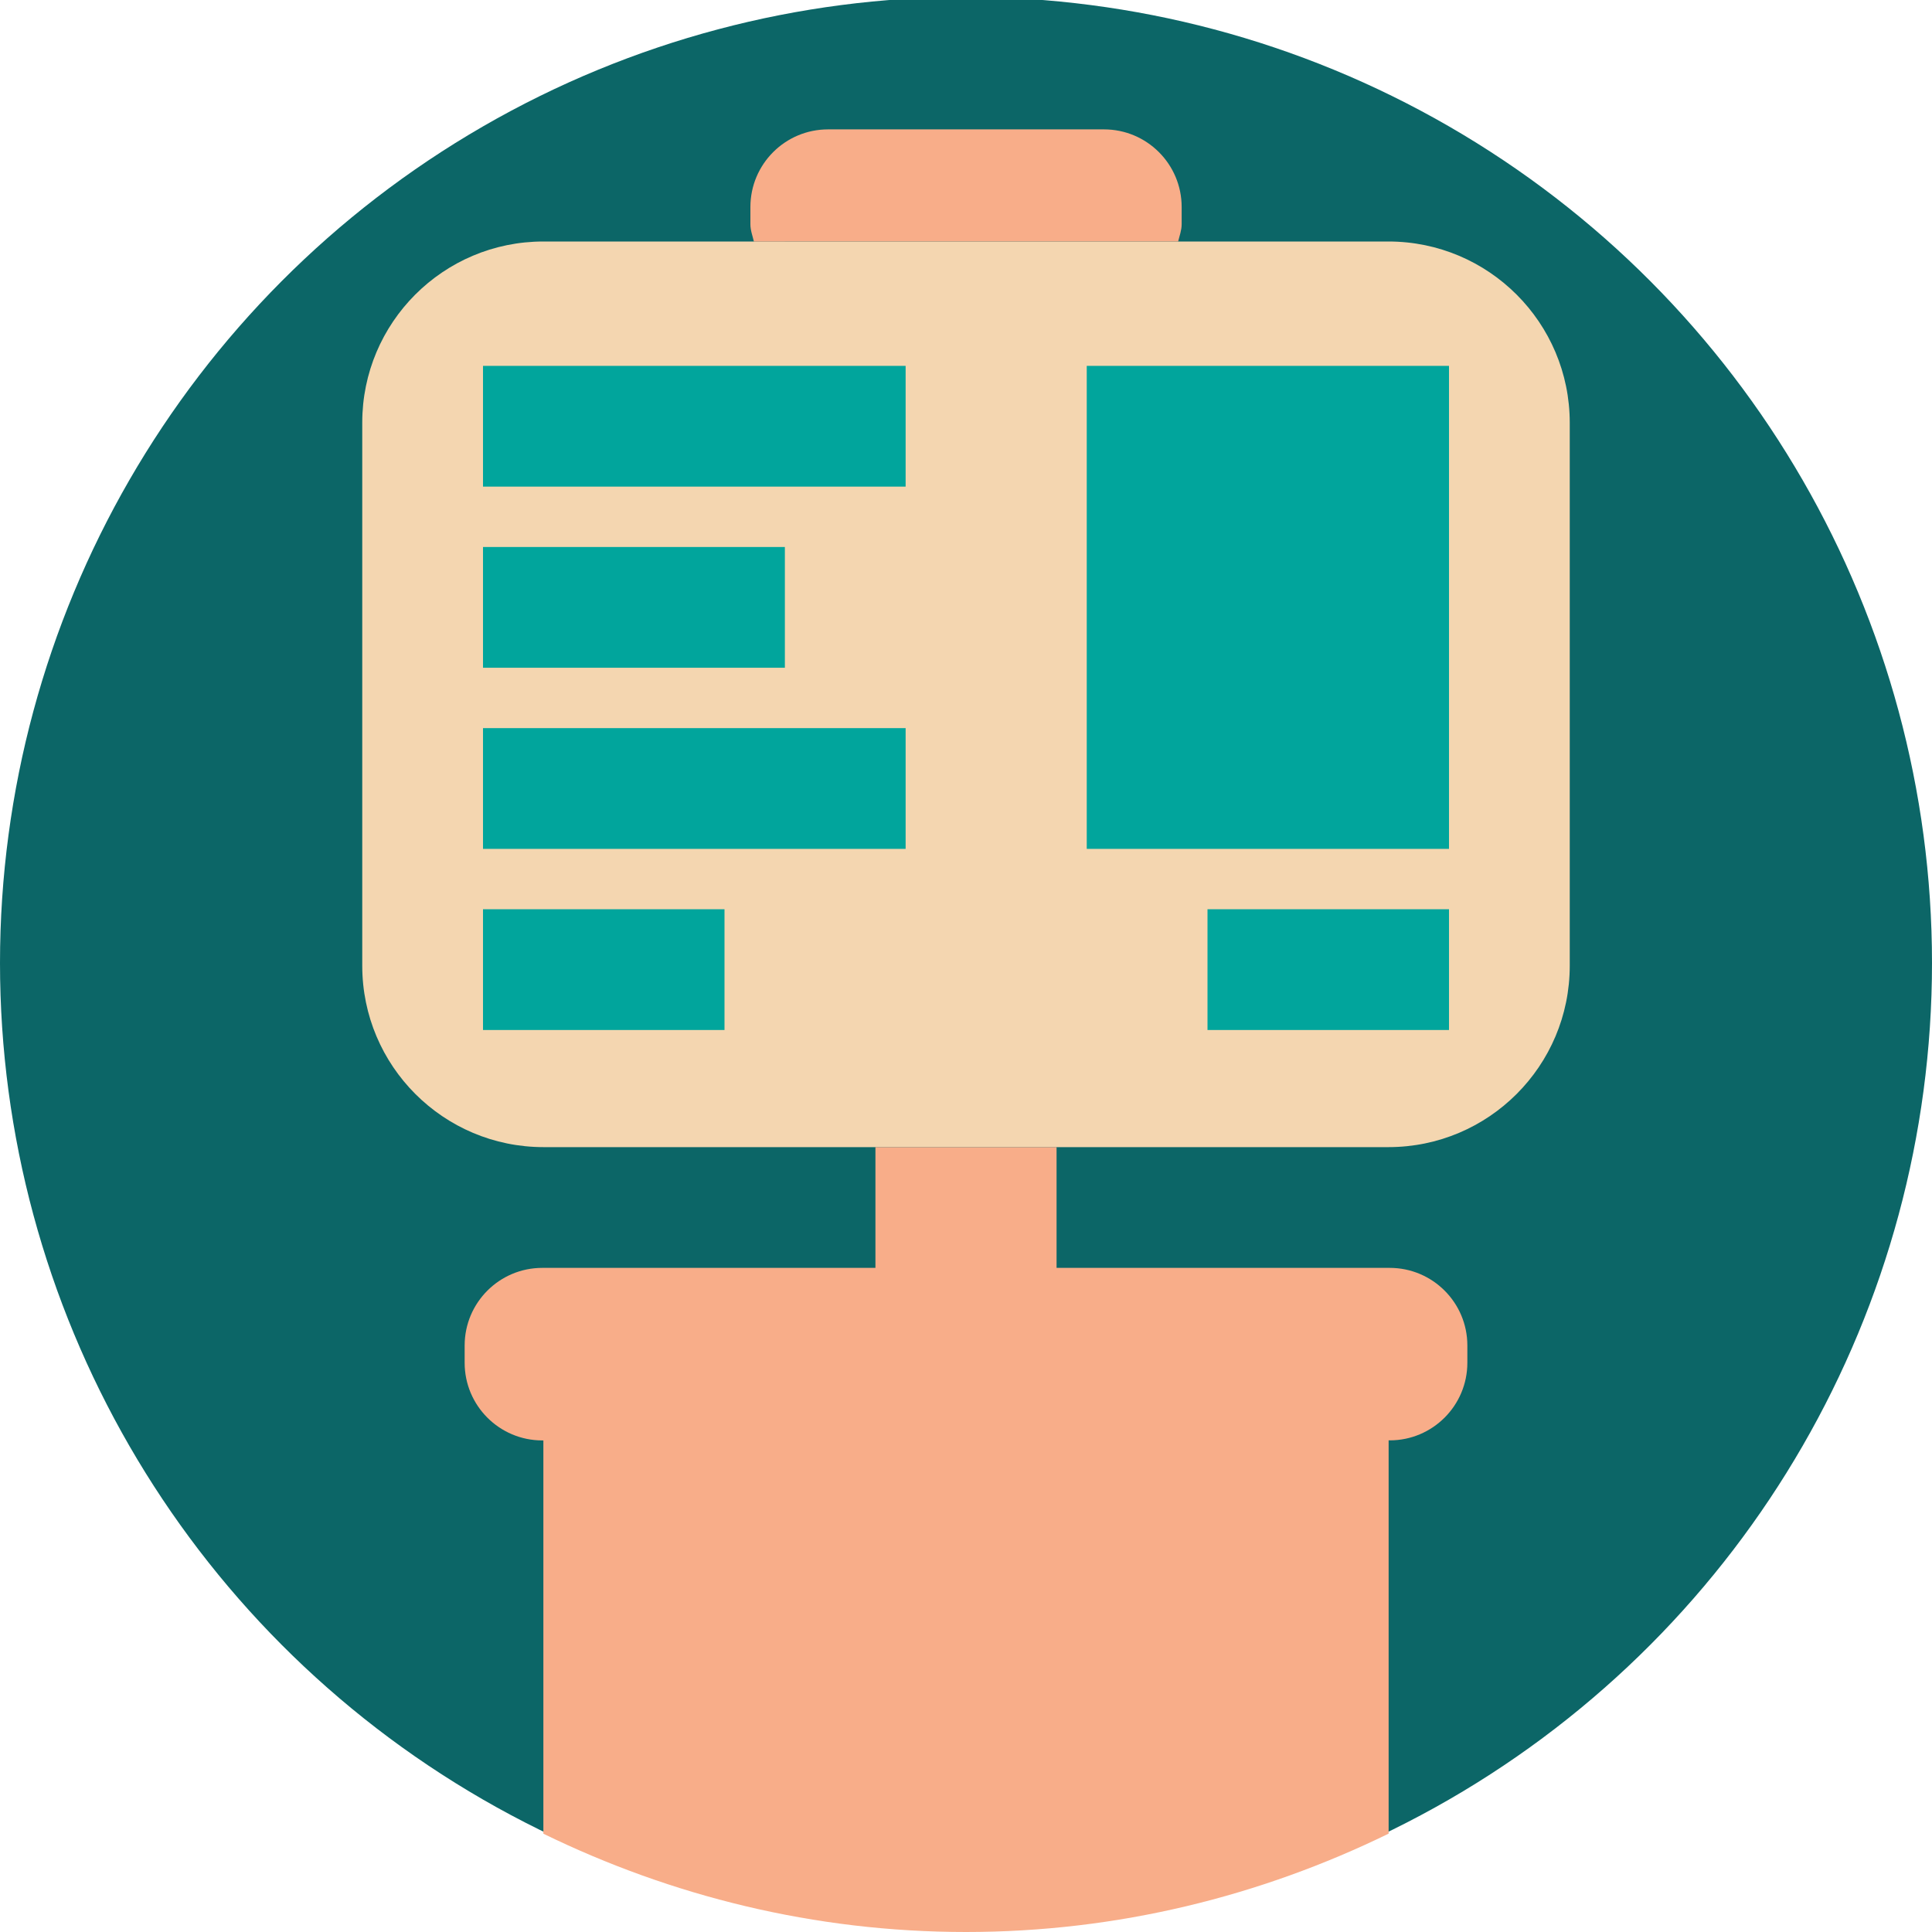
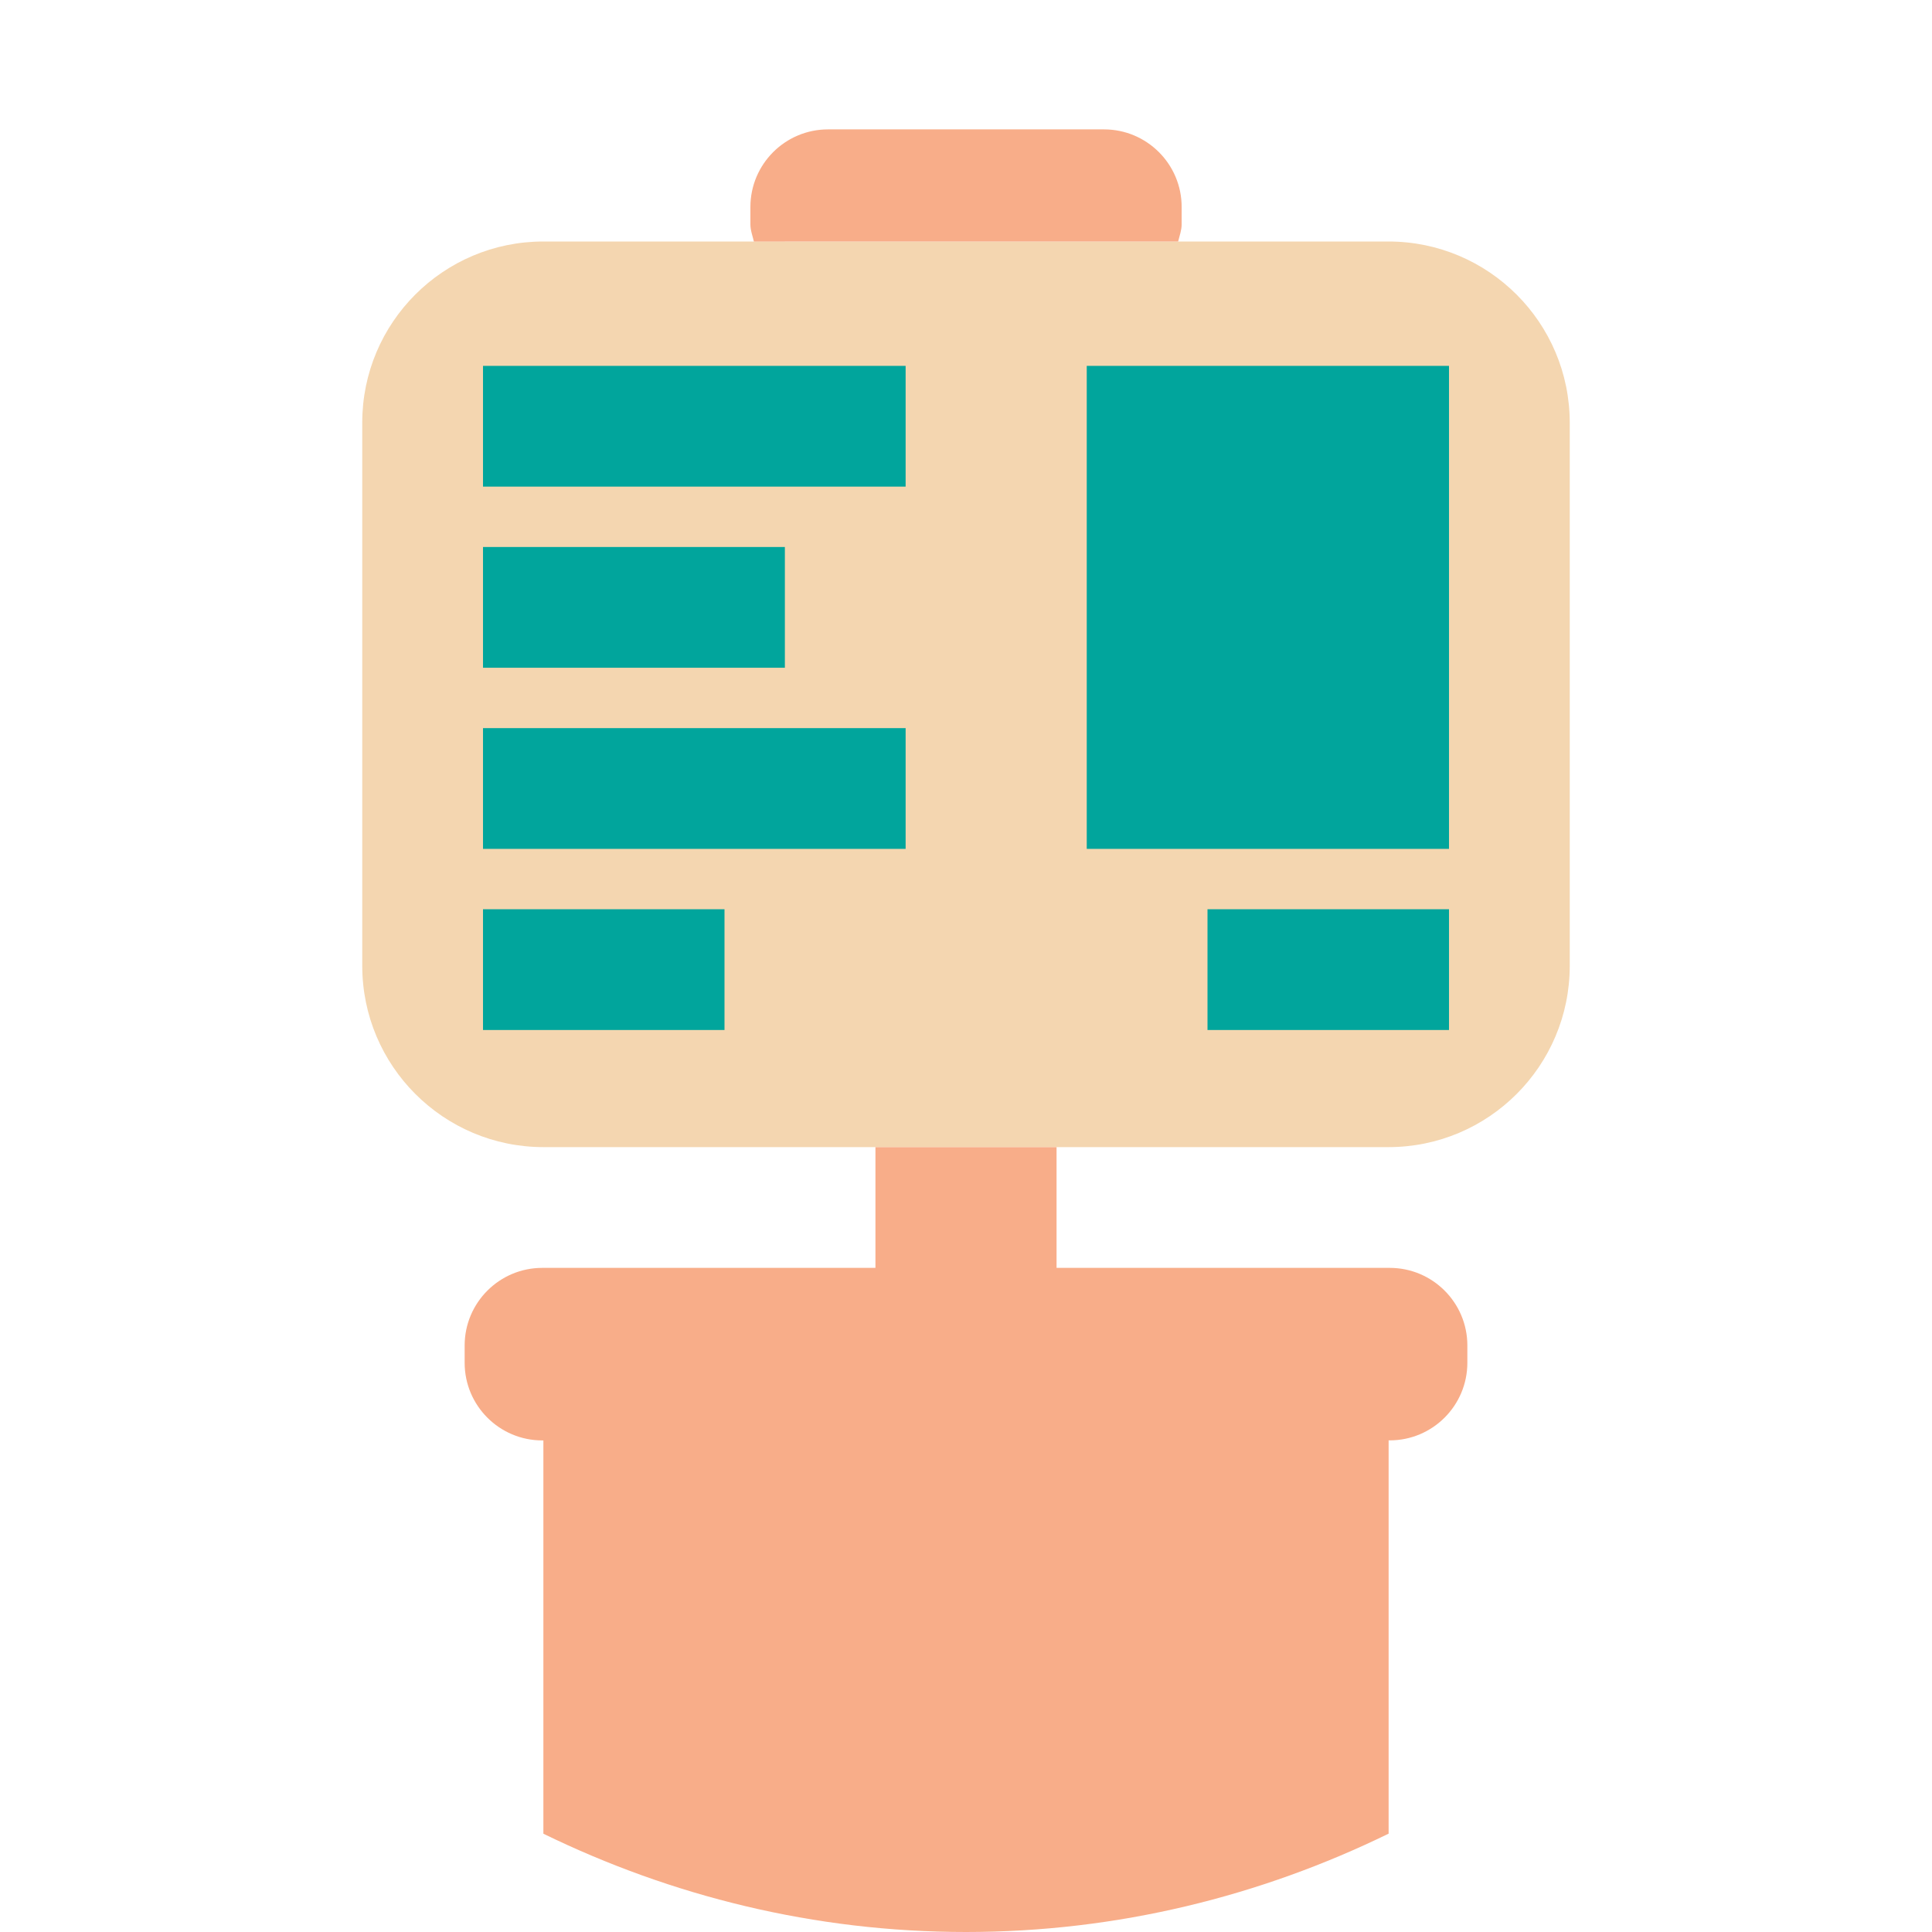
<svg xmlns="http://www.w3.org/2000/svg" version="1.1" id="Uploaded to svgrepo.com" width="800px" height="800px" viewBox="0 0 32 32" xml:space="preserve">
  <style type="text/css">
	.pictogram_een{fill:#F4D6B0;}
	.pictogram_twee{fill:#F8AD89;}
	.pictogram_vijf{fill:#01A59C;}
	.pictogram_zes{fill:#0C6667;}
	.st0{fill:#E54D2E;}
	.st1{fill:#F27261;}
	.st2{fill:#F4D6B0;}
</style>
  <g>
-     <circle class="pictogram_zes" cx="16" cy="15.95" r="16" />
    <path class="pictogram_een" d="M22.997,4H16H9C7.343,4,6,5.343,6,7v8.996C6,17.655,7.345,19,9.003,19H16h6.997   C24.655,19,26,17.655,26,15.996V7.003C26,5.345,24.655,4,22.997,4z" />
    <path class="pictogram_twee" d="M16,4h3.514c0.022-0.095,0.058-0.184,0.058-0.286V3.429c0-0.71-0.576-1.286-1.286-1.286h-4.571   c-0.71,0-1.286,0.576-1.286,1.286v0.286c0,0.101,0.036,0.191,0.058,0.286L16,4L16,4z M23.018,21H17.5v-2H16h-1.5v2H8.982   c-0.71,0-1.286,0.576-1.286,1.286v0.286c0,0.71,0.576,1.286,1.286,1.286H9v6.514C11.117,31.404,13.486,32,16,32   s4.883-0.596,7-1.629v-6.514h0.018c0.71,0,1.286-0.576,1.286-1.286v-0.286C24.304,21.576,23.728,21,23.018,21z" />
    <path class="pictogram_vijf" d="M18,6.06h6v8h-6V6.06z M8,6.06h7v2H8V6.06z M8,9.06h5v2H8V9.06z M8,12.06h7v2H8V12.06z M8,15.06h4   v2H8V15.06z M20,15.06h4v2h-4V15.06z" />
  </g>
</svg>